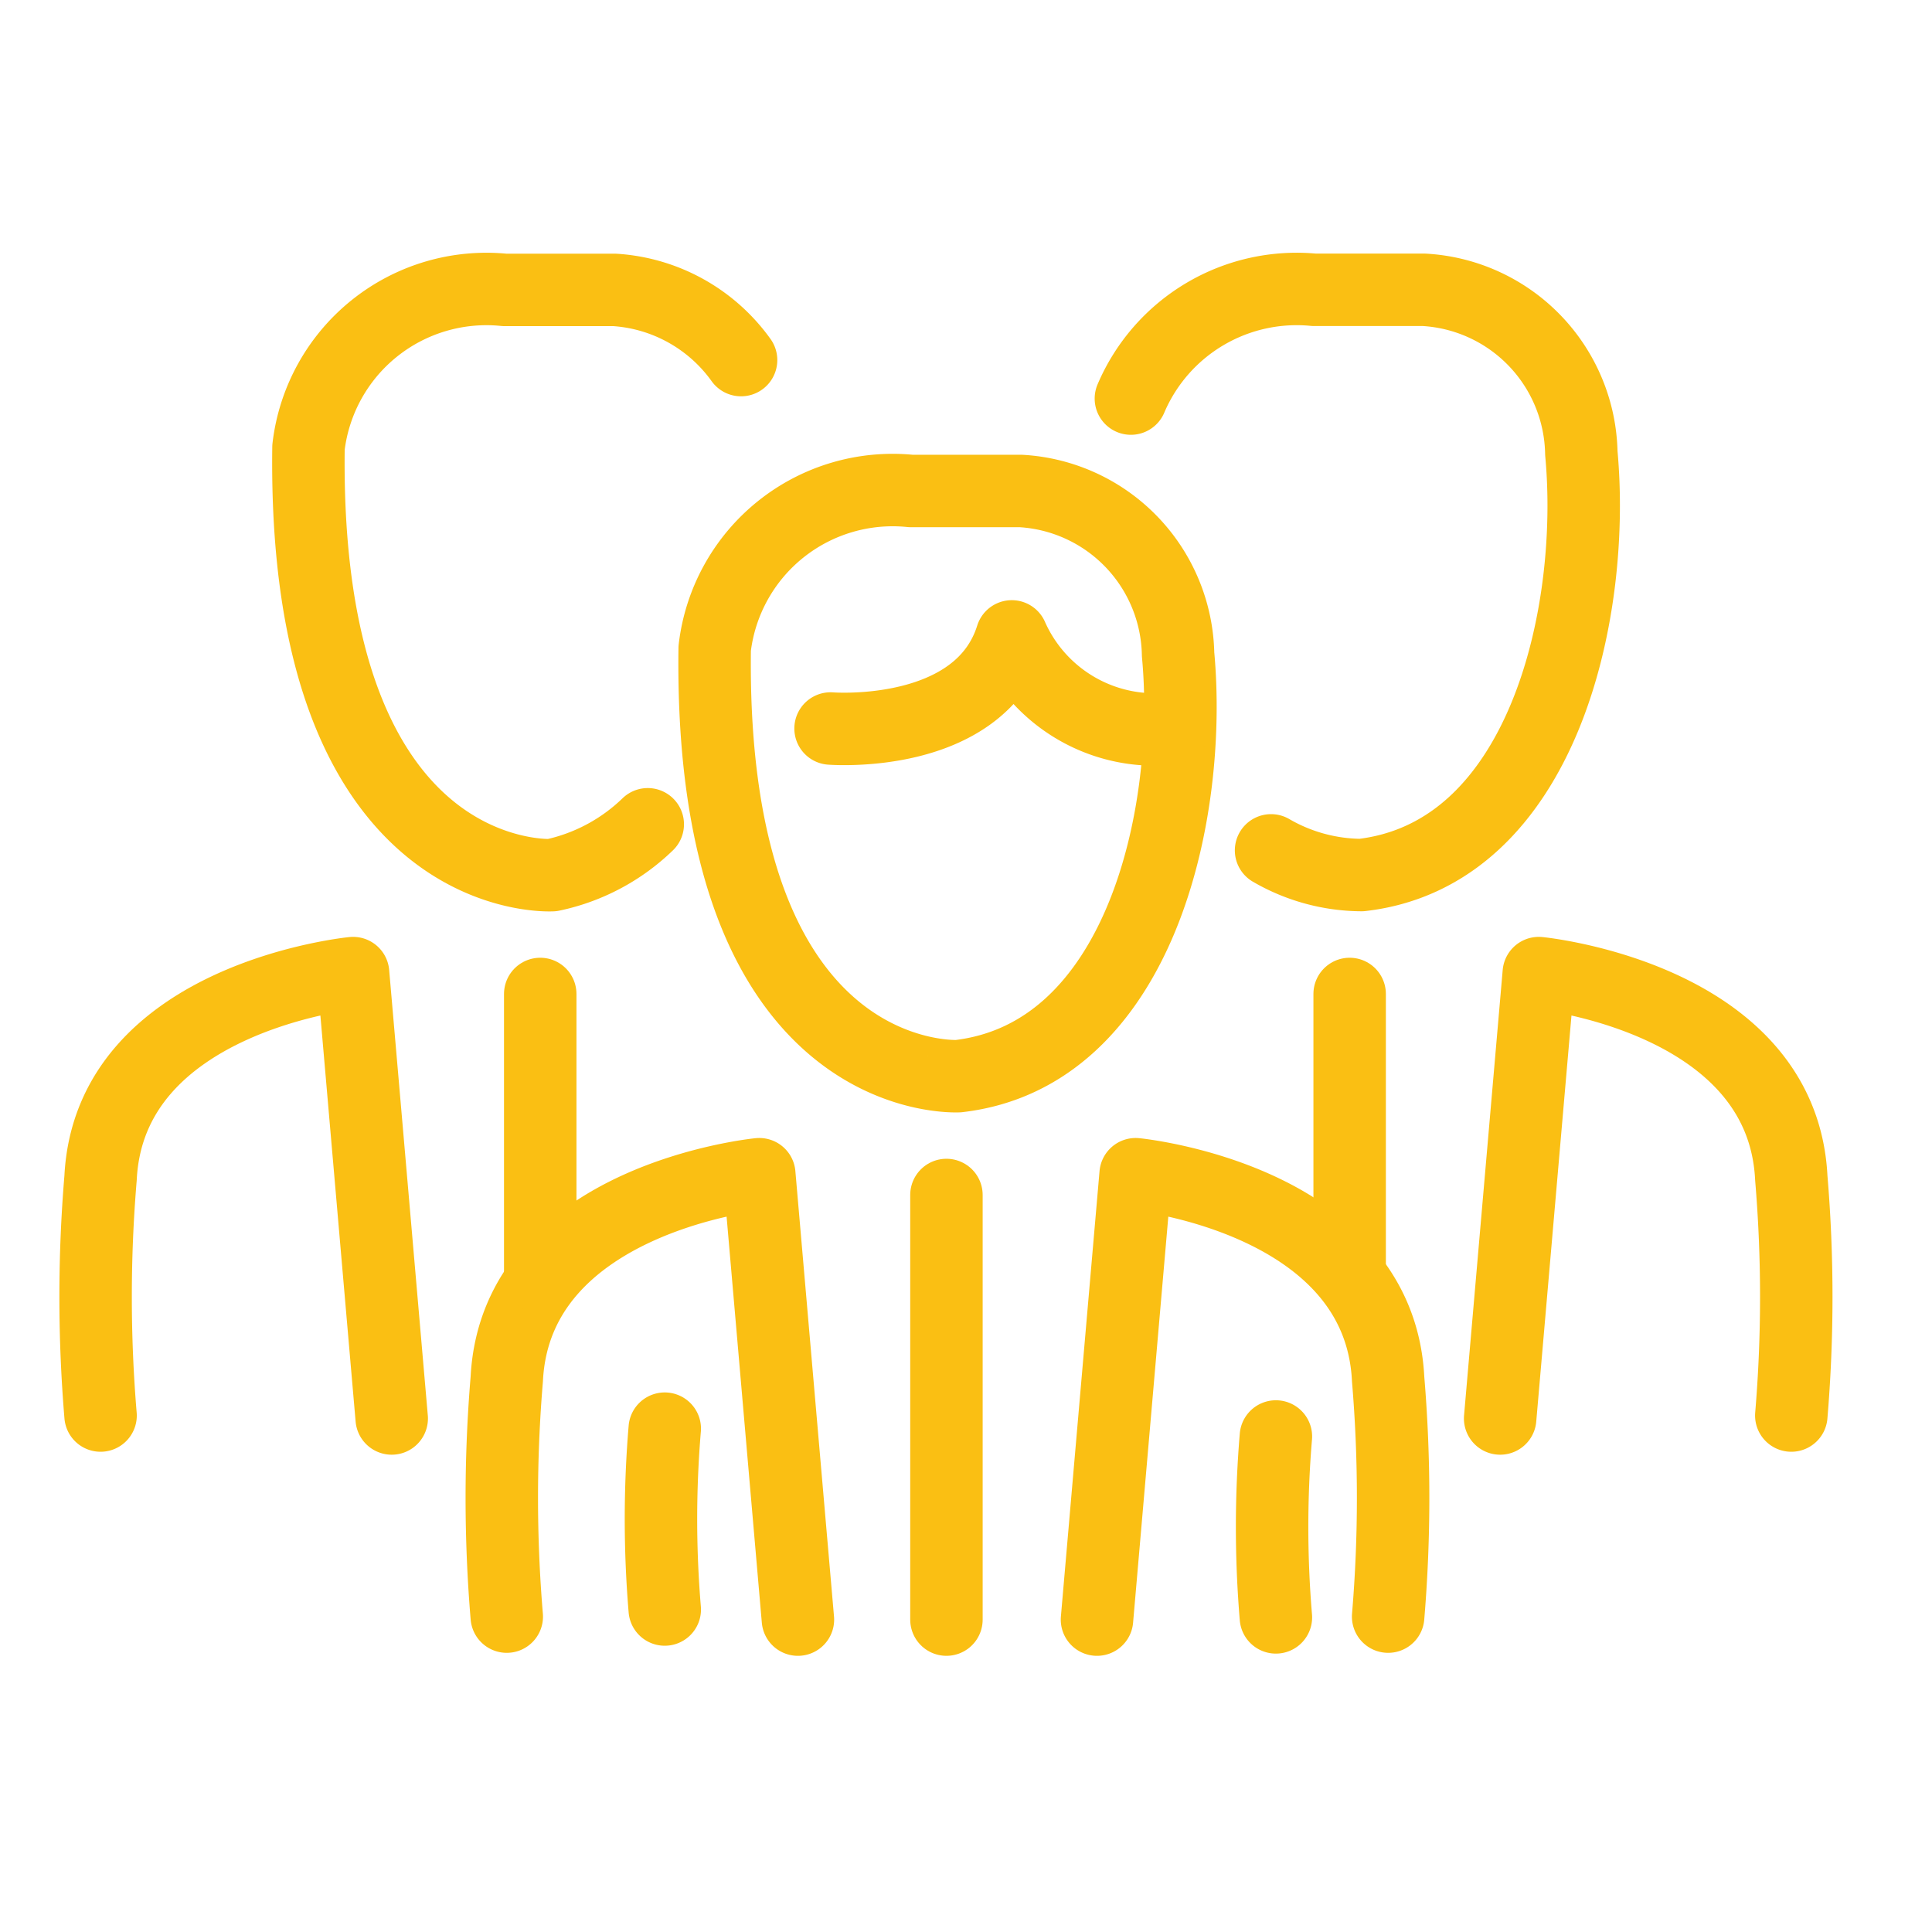
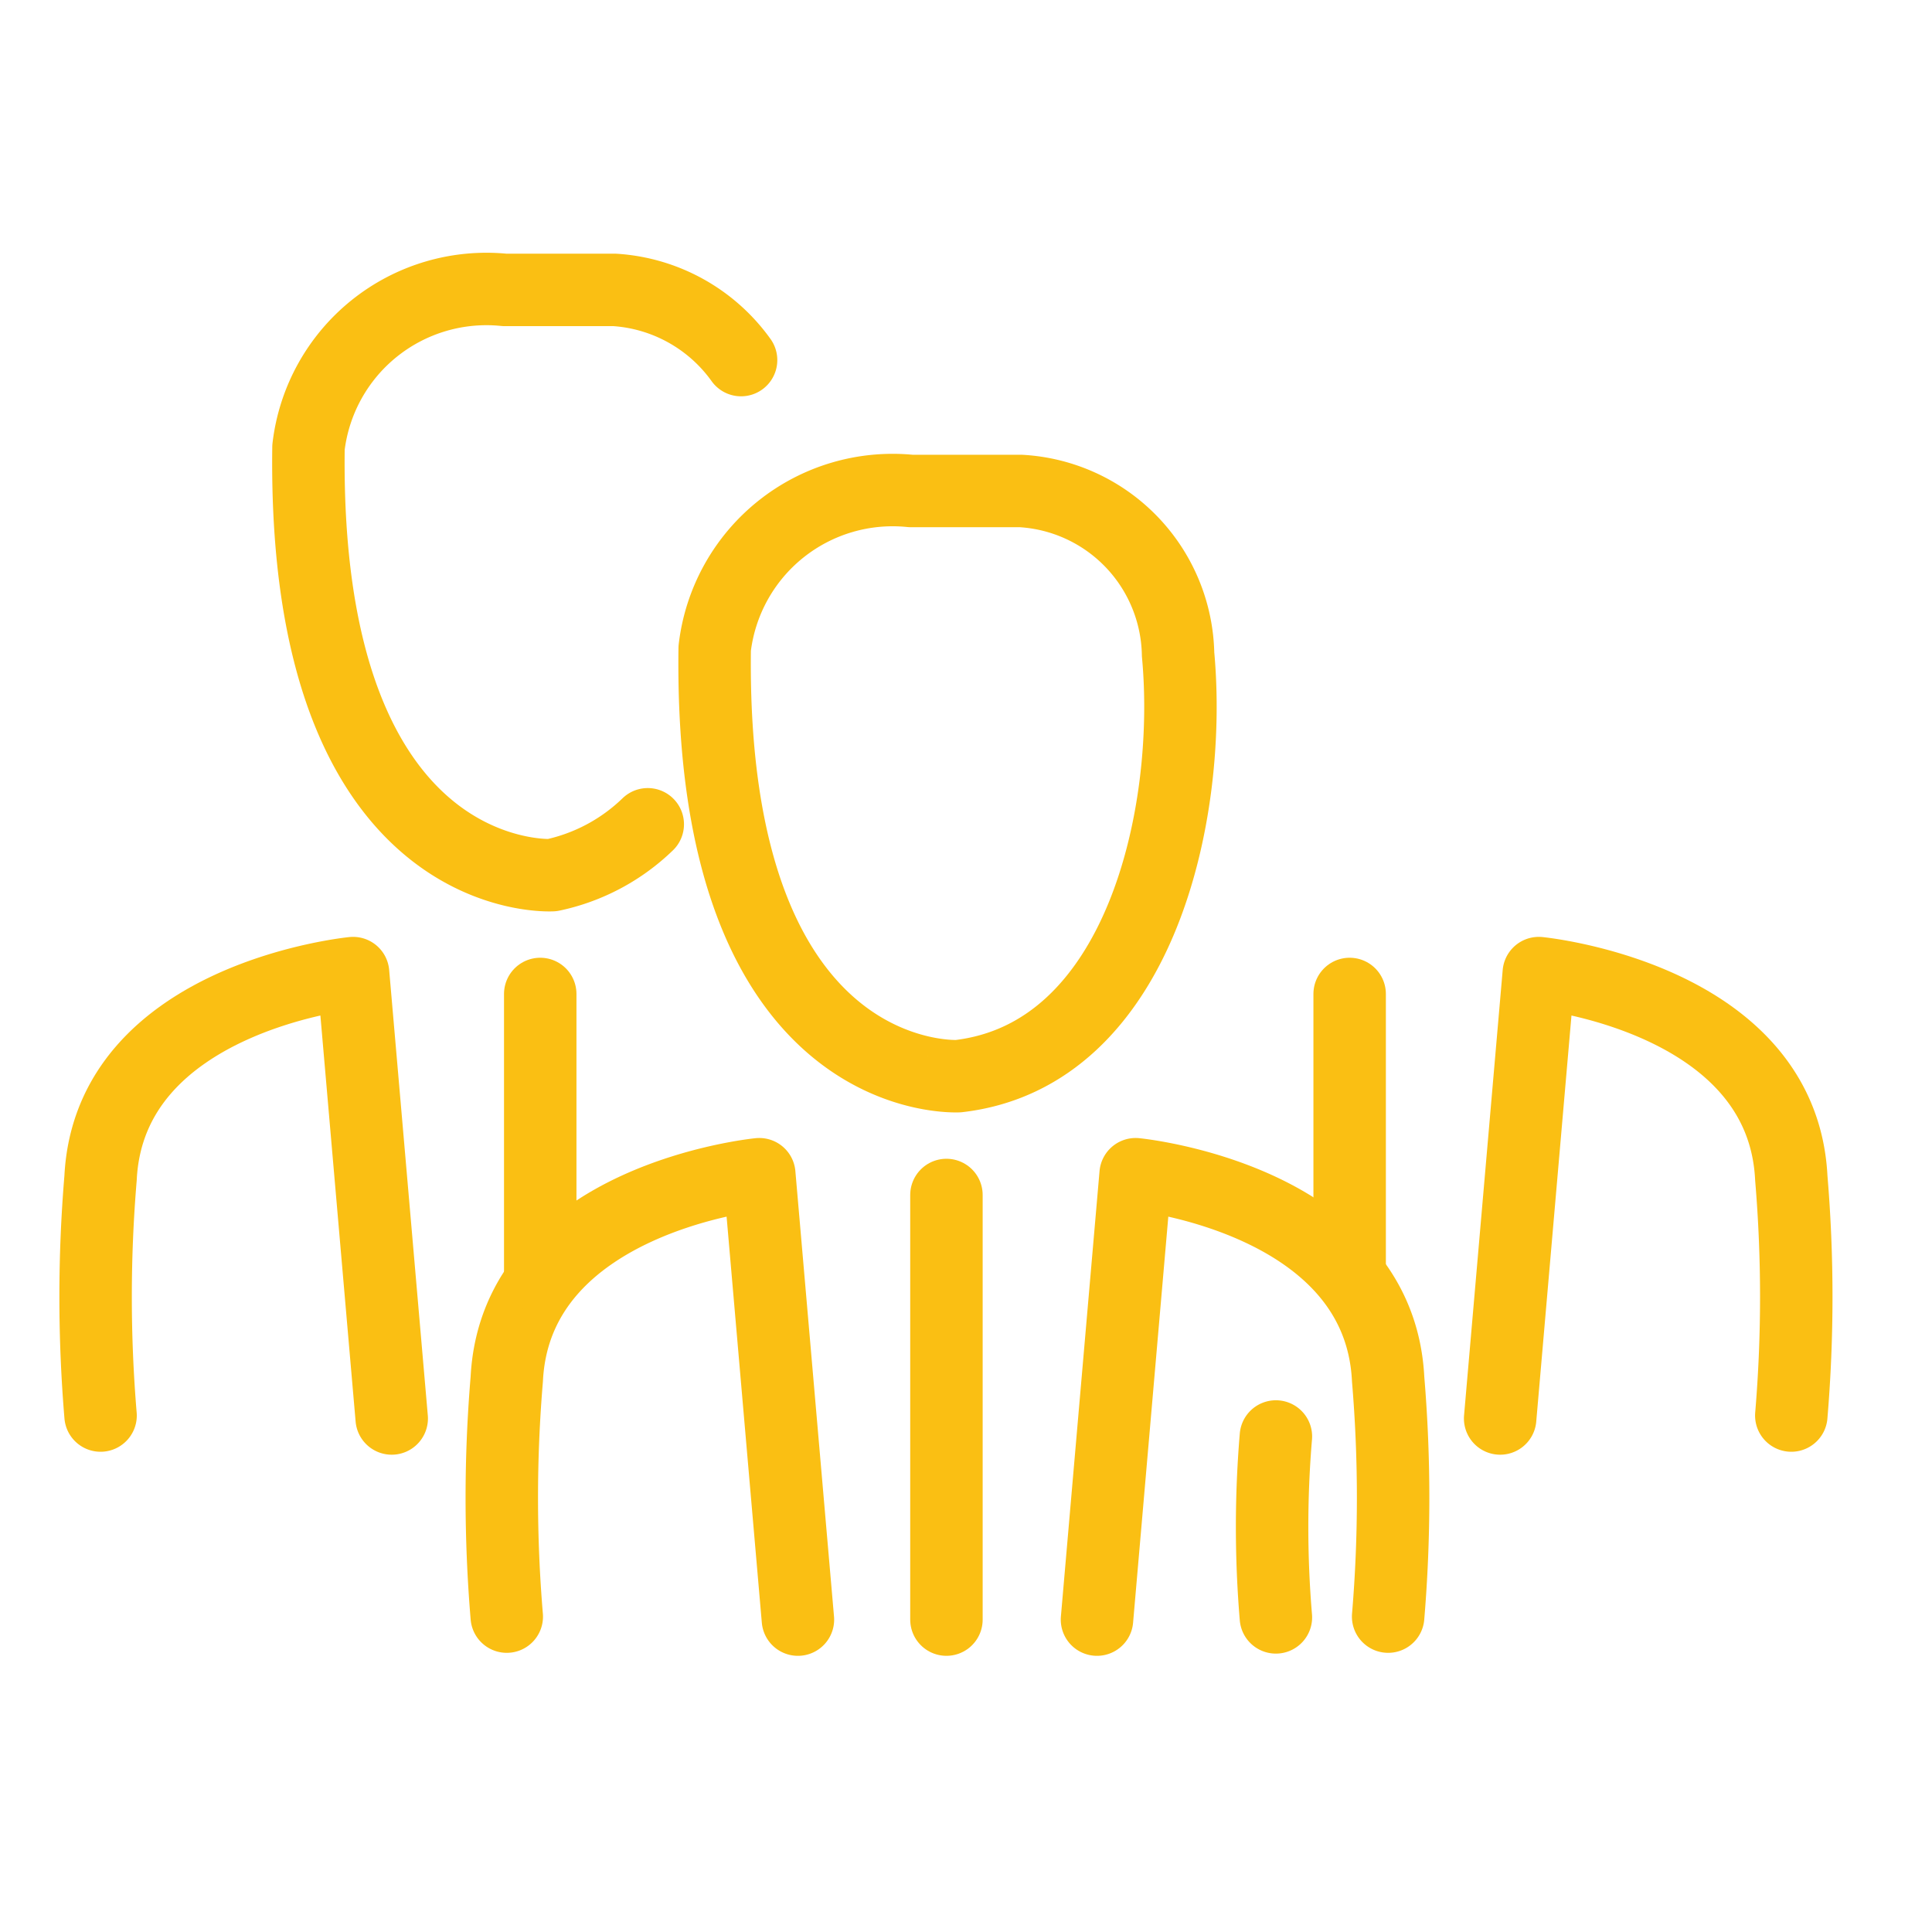
<svg xmlns="http://www.w3.org/2000/svg" width="40" height="40" viewBox="0 0 40 40">
  <defs>
    <clipPath id="clip-icon-stayfun-section-2">
      <rect width="40" height="40" />
    </clipPath>
  </defs>
  <g id="icon-stayfun-section-2" clip-path="url(#clip-icon-stayfun-section-2)">
    <g id="Group_18944" data-name="Group 18944" transform="translate(-1959.425 -3106.534)">
      <path id="Path_16453" data-name="Path 16453" d="M1983.264,3122.9a3.709,3.709,0,0,1,4.059-3.26h2.275a3.453,3.453,0,0,1,3.26,3.383c.308,3.321-.8,8.3-4.552,8.733C1988.308,3131.753,1983.141,3132.061,1983.264,3122.9Z" transform="translate(-9.042 -2.941)" fill="rgba(0,0,0,0)" stroke="#fabf13" stroke-linecap="round" stroke-linejoin="round" stroke-width="1.5" />
-       <path id="Path_16454" data-name="Path 16454" d="M1987.359,3126.688s3.076.246,3.752-1.907a3.238,3.238,0,0,0,3.322,1.907" transform="translate(-10.738 -5.071)" fill="rgba(0,0,0,0)" stroke="#fabf13" stroke-linecap="round" stroke-linejoin="round" stroke-width="1.5" />
      <path id="Path_16455" data-name="Path 16455" d="M1981.888,3153.005l-.8-9.221s-5.043.492-5.228,4.244a29.422,29.422,0,0,0,0,4.915" transform="translate(-5.943 -12.939)" fill="rgba(0,0,0,0)" stroke="#fabf13" stroke-linecap="round" stroke-linejoin="round" stroke-width="1.5" />
      <path id="Path_16456" data-name="Path 16456" d="M1996.772,3153.005l.8-9.221s5.044.492,5.228,4.244a29.383,29.383,0,0,1,0,4.915" transform="translate(-14.635 -12.939)" fill="rgba(0,0,0,0)" stroke="#fabf13" stroke-linecap="round" stroke-linejoin="round" stroke-width="1.5" />
      <line id="Line_998" data-name="Line 998" y1="8.791" transform="translate(1979.02 3131.275)" fill="none" stroke="#fabf13" stroke-linecap="round" stroke-width="1.5" />
      <path id="Path_16457" data-name="Path 16457" d="M2003.049,3153.051a22.4,22.4,0,0,0,0,3.745" transform="translate(-17.208 -16.776)" fill="rgba(0,0,0,0)" stroke="#fabf13" stroke-linecap="round" stroke-width="1.5" />
-       <path id="Path_16458" data-name="Path 16458" d="M1997.971,3114.786a3.73,3.73,0,0,1,3.791-2.252h2.275a3.452,3.452,0,0,1,3.26,3.383c.308,3.321-.8,8.3-4.552,8.734a3.763,3.763,0,0,1-1.872-.511" transform="translate(-15.132)" fill="rgba(0,0,0,0)" stroke="#fabf13" stroke-linecap="round" stroke-linejoin="round" stroke-width="1.5" />
      <path id="Path_16459" data-name="Path 16459" d="M2011.018,3145.9l.8-9.221s5.044.492,5.228,4.244a29.4,29.4,0,0,1,0,4.916" transform="translate(-20.534 -9.998)" fill="rgba(0,0,0,0)" stroke="#fabf13" stroke-linecap="round" stroke-linejoin="round" stroke-width="1.5" />
      <line id="Line_999" data-name="Line 999" y1="5.635" transform="translate(1987.368 3127.113)" fill="none" stroke="#fabf13" stroke-linecap="round" stroke-width="1.5" />
-       <path id="Path_16460" data-name="Path 16460" d="M2017.295,3145.948a22.376,22.376,0,0,0,0,3.744" transform="translate(-44.107 -9.835)" fill="rgba(0,0,0,0)" stroke="#fabf13" stroke-linecap="round" stroke-width="1.5" />
      <path id="Path_16461" data-name="Path 16461" d="M1975.935,3123.6a4.045,4.045,0,0,1-1.98,1.053s-5.167.308-5.044-8.857a3.709,3.709,0,0,1,4.059-3.26h2.276a3.491,3.491,0,0,1,2.621,1.453" transform="translate(-3.099)" fill="rgba(0,0,0,0)" stroke="#fabf13" stroke-linecap="round" stroke-linejoin="round" stroke-width="1.5" />
      <path id="Path_16462" data-name="Path 16462" d="M1967.535,3145.9l-.8-9.221s-5.044.492-5.228,4.244a29.5,29.5,0,0,0,0,4.916" transform="translate(0 -9.998)" fill="rgba(0,0,0,0)" stroke="#fabf13" stroke-linecap="round" stroke-linejoin="round" stroke-width="1.5" />
      <line id="Line_1000" data-name="Line 1000" y1="5.871" transform="translate(1970.61 3127.113)" fill="none" stroke="#fabf13" stroke-linecap="round" stroke-width="1.5" />
    </g>
  </g>
</svg>